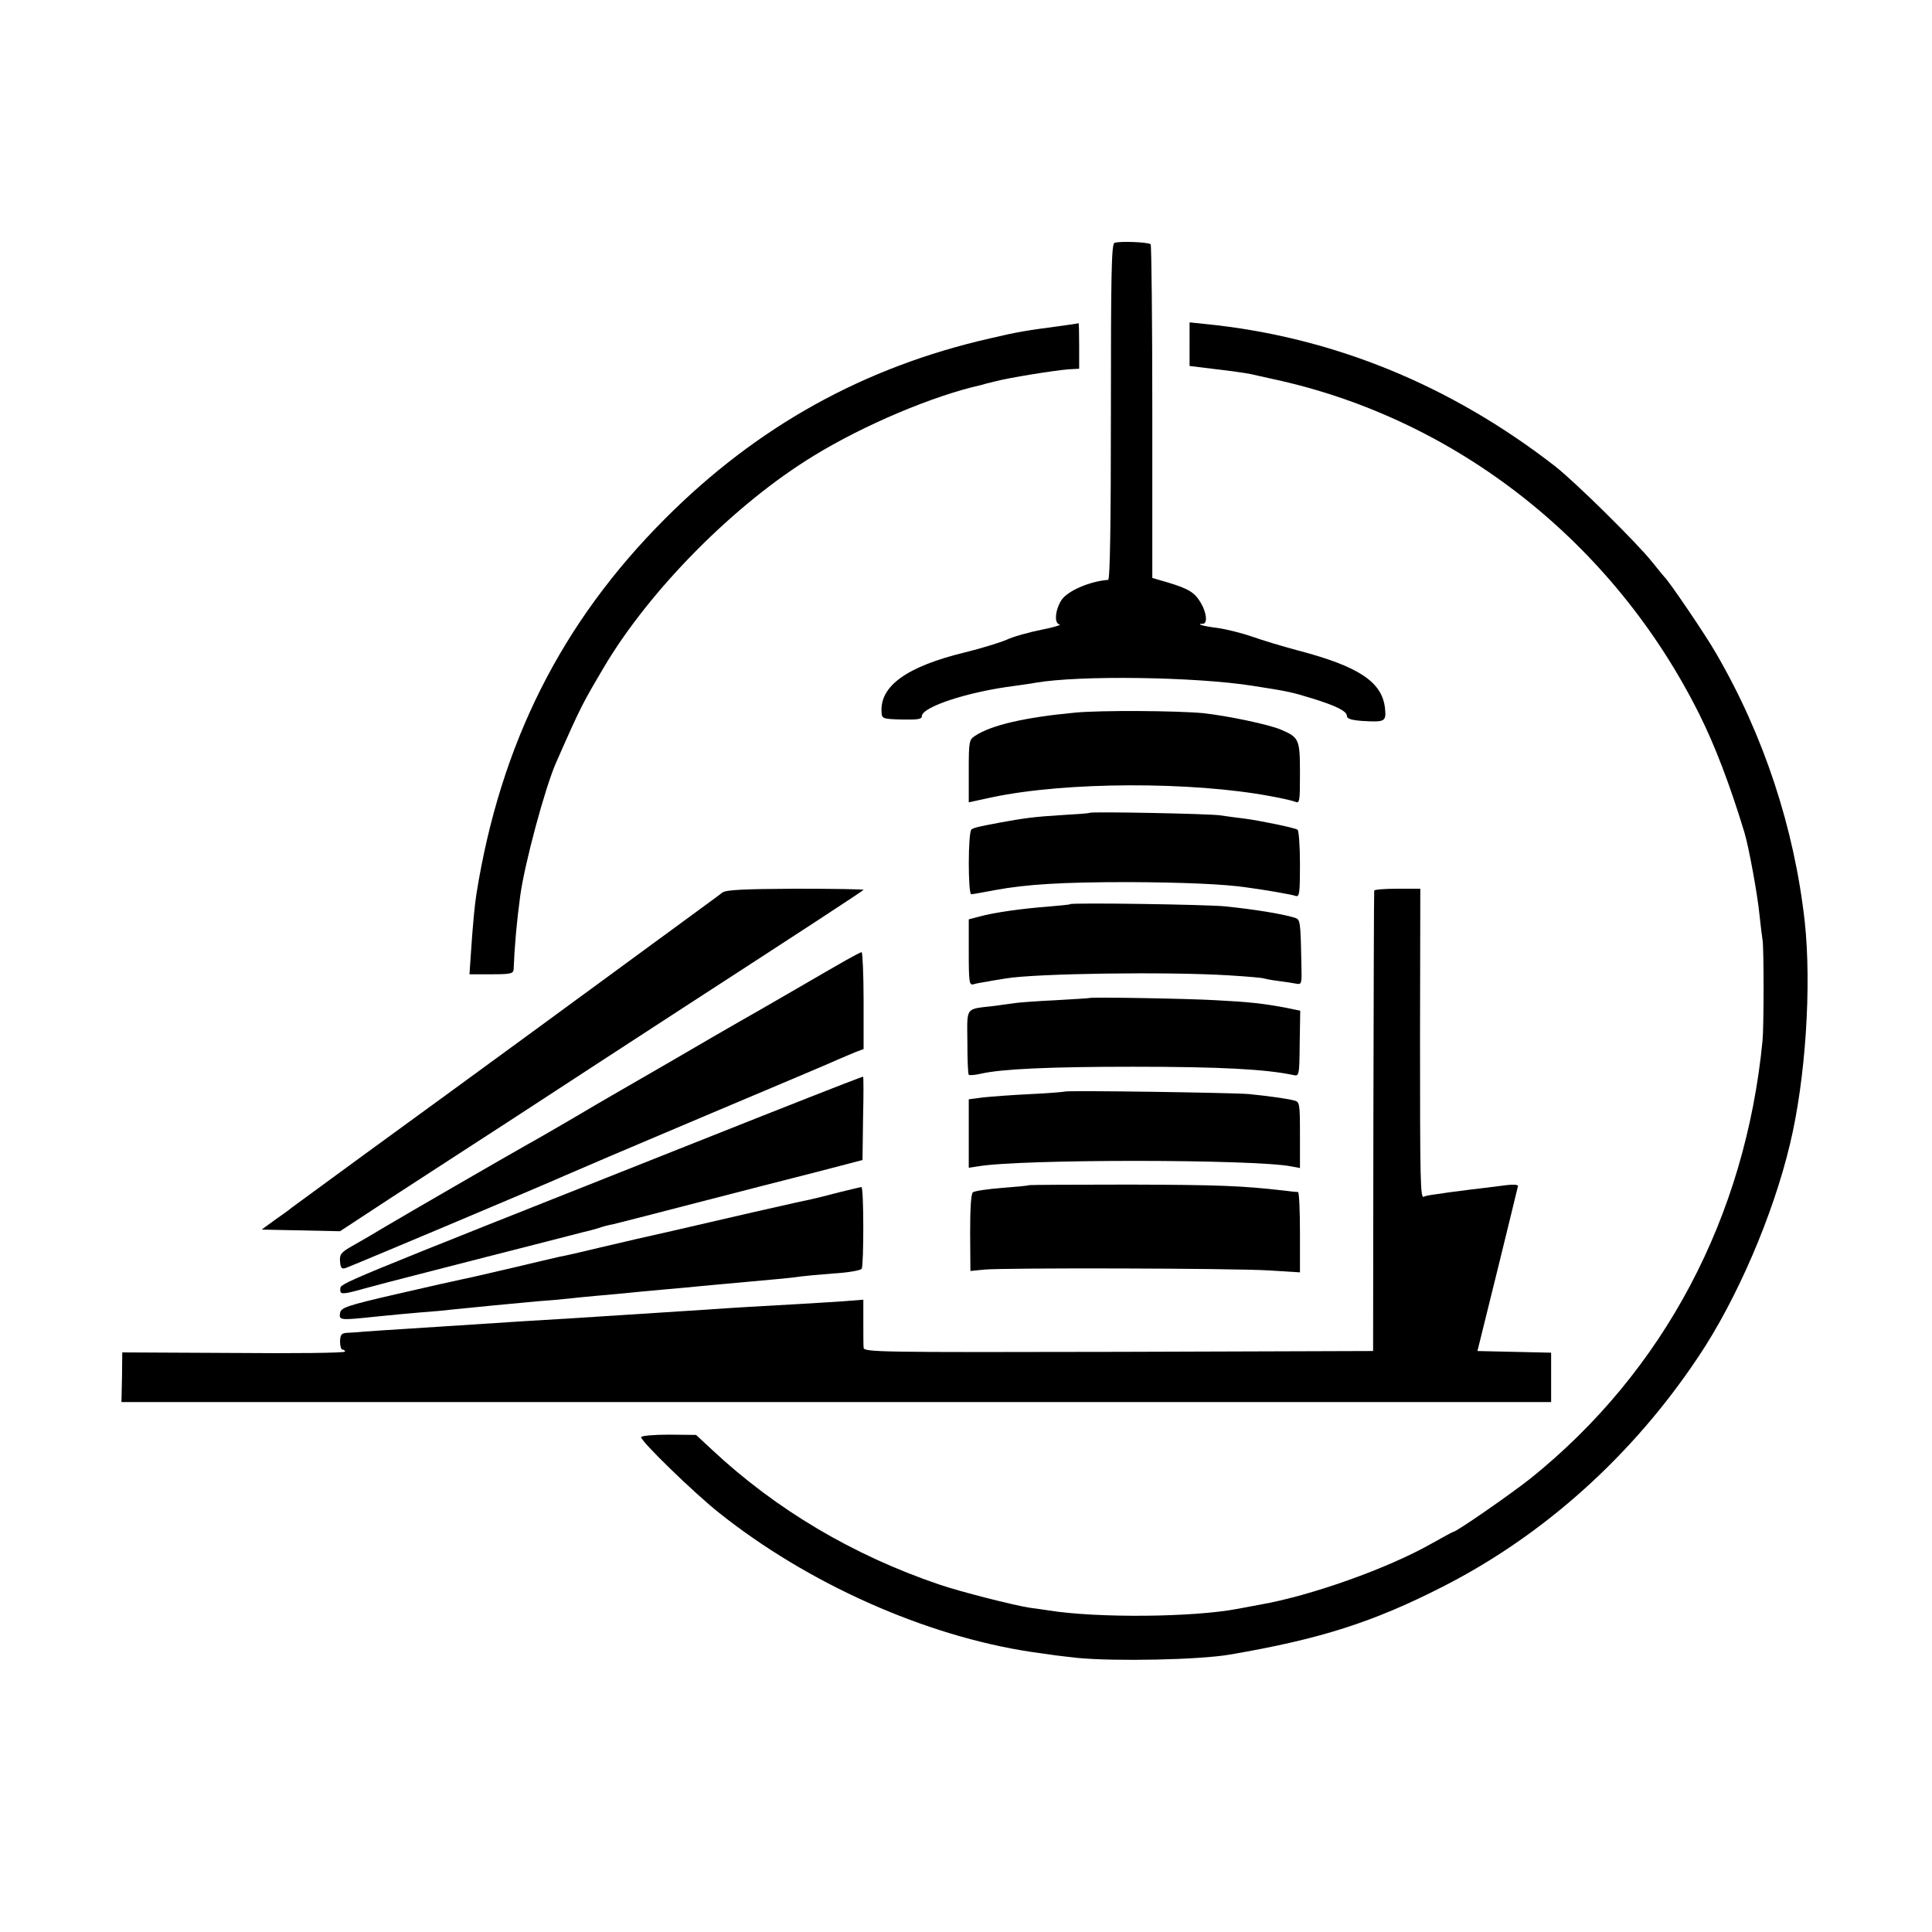
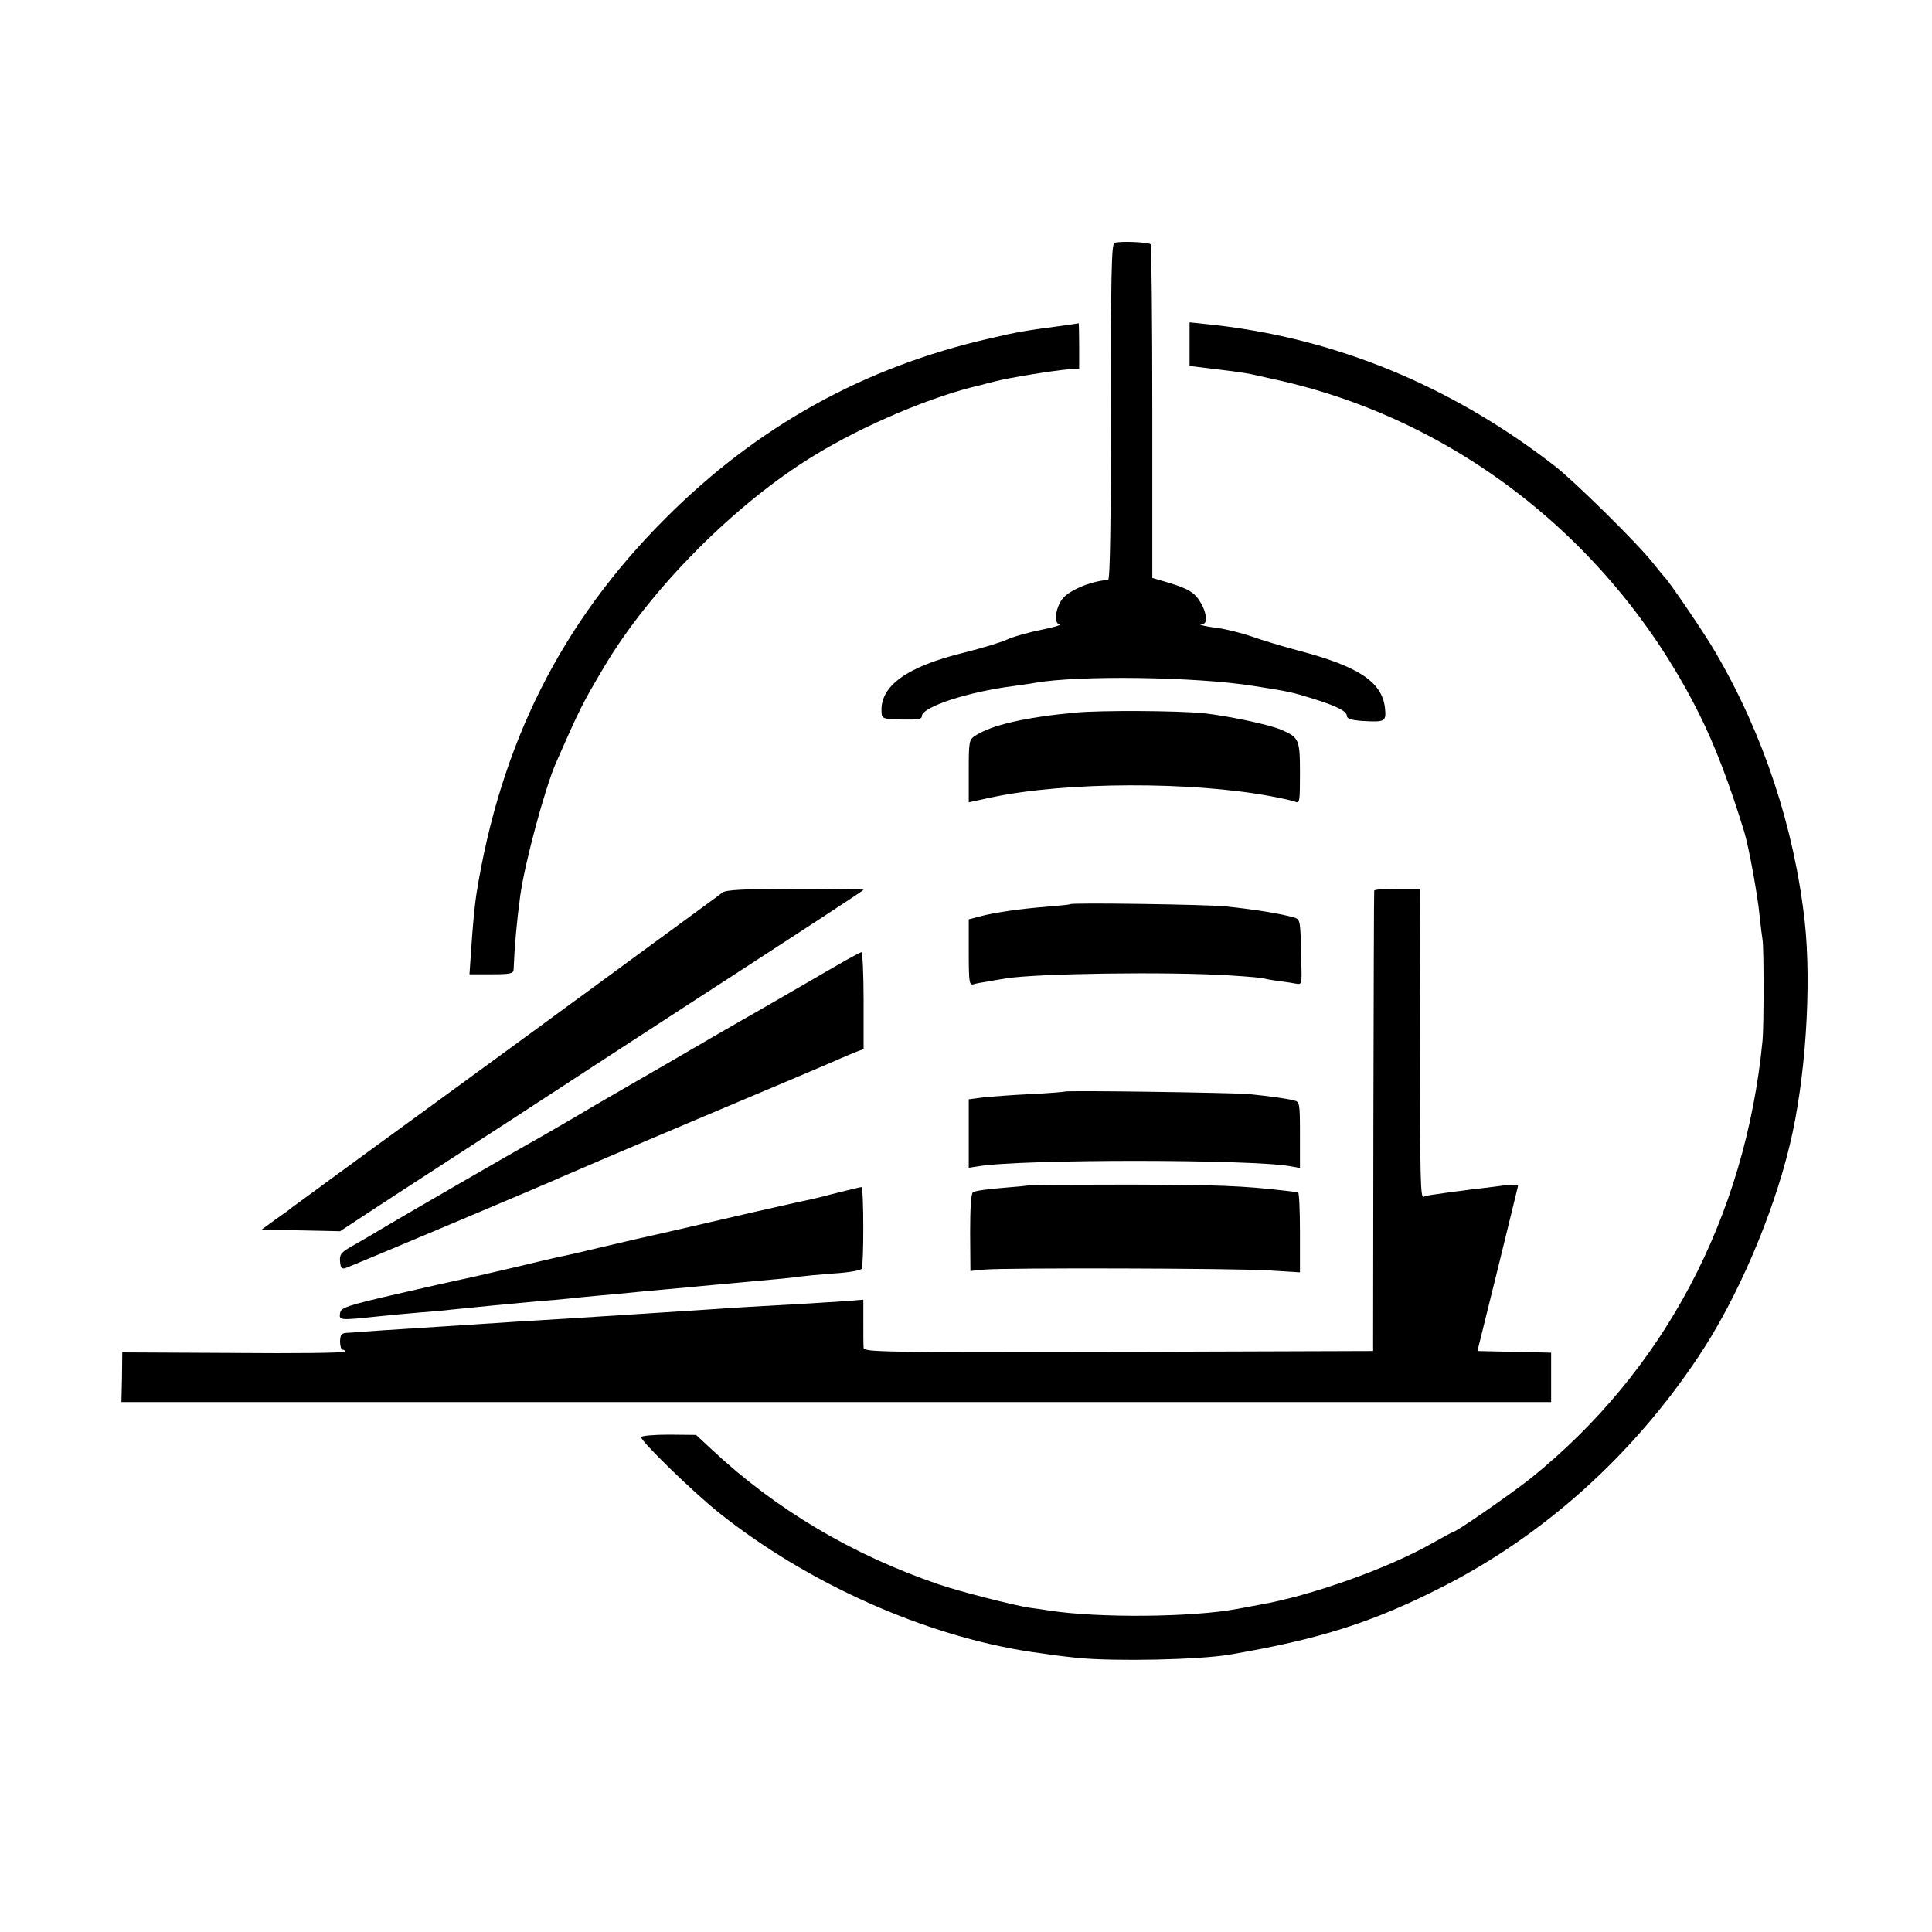
<svg xmlns="http://www.w3.org/2000/svg" version="1.0" width="700pt" height="700pt" viewBox="0 0 700 700" preserveAspectRatio="xMidYMid meet">
  <g transform="translate(0,700) scale(0.1,-0.1)" fill="#000000" stroke="none">
    <path d="M4038 6120 c-11 -4 -13 -114 -13 -612 0 -398 -3 -608 -10 -609 -67 -5 -147 -40 -169 -73 -23 -36 -27 -84 -8 -88 10 -2 -20 -11 -66 -20 -45 -9 -102 -25 -125 -36 -23 -10 -91 -31 -152 -46 -209 -51 -307 -121 -301 -216 1 -24 4 -25 74 -27 56 -1 72 1 72 12 0 34 169 89 337 110 26 4 59 8 73 11 159 28 583 22 790 -11 128 -20 138 -22 216 -46 87 -27 124 -46 124 -63 0 -10 16 -15 54 -18 85 -5 89 -3 84 47 -11 95 -96 151 -318 209 -52 14 -126 36 -165 50 -38 13 -95 27 -125 31 -50 6 -80 15 -52 15 18 0 14 41 -8 77 -22 37 -44 50 -120 73 l-55 16 0 601 c0 331 -3 604 -6 608 -9 8 -113 12 -131 5z" />
    <path d="M3850 5820 c-135 -18 -161 -22 -263 -46 -457 -104 -844 -319 -1177 -653 -376 -376 -597 -816 -684 -1361 -6 -39 -13 -109 -20 -217 l-5 -73 79 0 c69 0 80 2 81 18 3 80 11 172 24 267 16 117 89 388 129 480 91 207 96 215 175 349 166 280 474 591 760 765 179 110 431 217 606 256 6 2 28 8 50 13 48 13 215 40 268 44 l37 2 0 83 c0 46 -1 82 -2 82 -2 -1 -28 -5 -58 -9z" />
    <path d="M4310 5753 l0 -79 98 -12 c53 -6 106 -14 117 -16 11 -3 52 -11 90 -20 662 -143 1232 -592 1542 -1214 57 -114 111 -256 163 -427 16 -52 48 -227 55 -300 4 -38 9 -79 11 -90 5 -24 5 -315 0 -365 -62 -641 -358 -1199 -841 -1587 -72 -57 -268 -193 -279 -193 -2 0 -37 -19 -78 -42 -160 -91 -439 -190 -623 -222 -16 -3 -52 -10 -80 -15 -163 -31 -508 -34 -685 -6 -14 2 -45 7 -70 10 -58 9 -251 58 -327 84 -312 106 -591 271 -824 489 l-57 53 -98 1 c-55 0 -100 -4 -101 -9 -4 -12 189 -200 282 -274 321 -256 746 -446 1130 -504 82 -12 97 -14 170 -22 135 -13 439 -7 550 12 328 56 519 117 772 246 366 186 689 476 927 834 139 207 270 512 331 768 57 236 79 574 54 807 -38 341 -149 677 -322 974 -37 65 -173 265 -187 276 -3 3 -23 28 -45 55 -53 67 -278 289 -351 346 -380 295 -807 469 -1266 515 l-58 6 0 -79z" />
-     <path d="M3895 4418 c-181 -17 -303 -45 -362 -84 -22 -14 -23 -21 -23 -128 l0 -113 83 18 c268 57 725 58 1012 4 39 -7 78 -16 88 -20 16 -7 17 2 17 103 0 123 -3 130 -68 158 -44 19 -192 50 -282 60 -93 9 -371 11 -465 2z" />
-     <path d="M3948 4055 c-2 -2 -46 -5 -98 -8 -101 -6 -144 -12 -225 -27 -79 -15 -94 -18 -105 -25 -13 -8 -13 -235 -1 -235 5 0 44 7 86 15 113 21 243 29 485 29 194 -1 342 -7 425 -19 74 -10 165 -26 179 -31 14 -5 16 9 16 114 0 67 -4 123 -9 126 -11 7 -132 32 -191 40 -25 3 -65 8 -90 12 -46 6 -467 14 -472 9z" />
+     <path d="M3895 4418 c-181 -17 -303 -45 -362 -84 -22 -14 -23 -21 -23 -128 l0 -113 83 18 c268 57 725 58 1012 4 39 -7 78 -16 88 -20 16 -7 17 2 17 103 0 123 -3 130 -68 158 -44 19 -192 50 -282 60 -93 9 -371 11 -465 2" />
    <path d="M2617 3766 c-9 -7 -27 -21 -40 -30 -354 -260 -913 -669 -1257 -919 -140 -102 -259 -190 -265 -194 -5 -5 -32 -24 -59 -43 l-48 -35 142 -3 142 -3 186 122 c103 67 240 156 305 198 65 42 173 112 240 156 67 44 302 197 522 340 412 267 637 414 644 421 2 2 -108 4 -245 4 -192 -1 -253 -4 -267 -14z" />
    <path d="M4979 3773 c-1 -5 -2 -381 -3 -838 l-1 -830 -922 -3 c-874 -2 -923 -1 -924 15 -1 10 -1 53 -1 96 l0 78 -76 -6 c-42 -3 -115 -7 -162 -10 -111 -6 -249 -14 -330 -20 -36 -2 -105 -7 -155 -10 -49 -3 -119 -8 -155 -10 -36 -2 -105 -7 -155 -10 -181 -11 -236 -14 -475 -30 -221 -14 -278 -18 -305 -20 -16 -2 -42 -3 -56 -4 -22 -1 -26 -6 -27 -31 0 -16 4 -30 9 -30 5 0 9 -3 9 -7 0 -5 -182 -7 -403 -5 l-404 2 -1 -90 -2 -90 2590 0 2590 0 0 90 0 89 -134 3 -133 3 73 295 c40 162 73 299 74 303 0 5 -19 6 -42 3 -24 -3 -63 -8 -88 -11 -25 -3 -61 -7 -80 -10 -19 -2 -55 -7 -80 -11 -24 -3 -48 -7 -51 -10 -13 -7 -14 54 -14 584 l1 532 -83 0 c-46 0 -84 -3 -84 -7z" />
    <path d="M3877 3724 c-1 -2 -38 -5 -82 -9 -92 -7 -193 -21 -247 -36 l-38 -10 0 -120 c0 -110 2 -120 18 -115 9 3 33 7 52 10 19 4 49 8 65 11 108 18 585 25 809 11 66 -4 122 -9 125 -11 3 -1 26 -6 51 -9 25 -3 55 -8 66 -10 21 -4 21 -1 19 77 -3 153 -4 155 -24 162 -46 14 -145 30 -251 41 -70 7 -557 14 -563 8z" />
    <path d="M3067 3522 c-26 -15 -114 -65 -194 -112 -81 -47 -168 -97 -193 -111 -25 -14 -132 -76 -238 -138 -106 -61 -207 -120 -225 -130 -17 -10 -83 -48 -145 -85 -62 -36 -134 -78 -160 -92 -80 -45 -443 -255 -517 -299 -38 -23 -91 -54 -118 -69 -41 -23 -47 -31 -45 -56 2 -25 6 -29 21 -24 21 7 726 304 792 334 22 10 249 107 505 215 256 108 479 202 495 210 17 7 42 18 57 24 l27 10 0 176 c0 96 -4 175 -7 175 -4 0 -28 -13 -55 -28z" />
-     <path d="M3947 3384 c-1 -1 -56 -4 -122 -8 -66 -3 -131 -8 -145 -10 -14 -2 -50 -7 -80 -11 -104 -12 -96 -1 -95 -130 0 -62 2 -116 5 -119 3 -3 23 -1 45 4 75 17 250 25 550 25 318 0 481 -9 581 -30 21 -5 22 -2 23 114 l2 119 -53 11 c-81 15 -133 21 -253 27 -100 6 -454 12 -458 8z" />
-     <path d="M3110 3093 c-28 -10 -233 -90 -630 -248 -1270 -504 -1246 -494 -1247 -515 -2 -21 7 -21 82 0 17 5 127 34 245 64 118 30 287 74 375 96 88 23 169 43 179 46 10 2 33 8 50 13 17 6 42 13 56 15 14 3 149 38 300 77 151 39 349 90 440 113 l165 43 2 151 c2 84 2 152 0 151 -1 0 -9 -3 -17 -6z" />
    <path d="M3858 3045 c-2 -1 -57 -6 -122 -9 -66 -3 -143 -9 -173 -12 l-53 -7 0 -124 0 -124 33 5 c155 27 1004 26 1135 0 l32 -6 0 120 c0 116 -1 120 -22 125 -27 7 -94 16 -163 23 -58 5 -662 14 -667 9z" />
    <path d="M3728 2706 c-1 -2 -45 -6 -97 -10 -52 -4 -100 -11 -106 -16 -7 -6 -10 -59 -10 -147 l1 -138 50 5 c74 7 902 5 1032 -3 l112 -7 0 145 c0 80 -3 145 -7 146 -5 0 -26 2 -48 5 -156 18 -240 21 -562 22 -198 0 -363 -1 -365 -2z" />
    <path d="M3040 2680 c-41 -11 -86 -22 -100 -25 -34 -7 -42 -9 -215 -48 -82 -19 -213 -49 -290 -67 -77 -17 -194 -44 -261 -60 -66 -16 -131 -31 -145 -33 -13 -3 -91 -21 -174 -41 -82 -19 -163 -38 -180 -41 -16 -3 -122 -27 -235 -53 -187 -43 -205 -50 -208 -70 -4 -26 0 -26 133 -12 50 5 122 12 160 15 39 3 88 7 110 10 119 12 190 19 310 30 44 3 96 8 115 10 19 2 64 7 100 10 36 3 112 10 170 16 58 5 128 12 155 14 28 3 75 7 105 10 30 3 80 7 110 10 115 10 176 16 200 20 14 2 68 7 120 11 52 3 98 11 102 17 8 13 8 297 -1 296 -3 0 -40 -9 -81 -19z" />
  </g>
</svg>